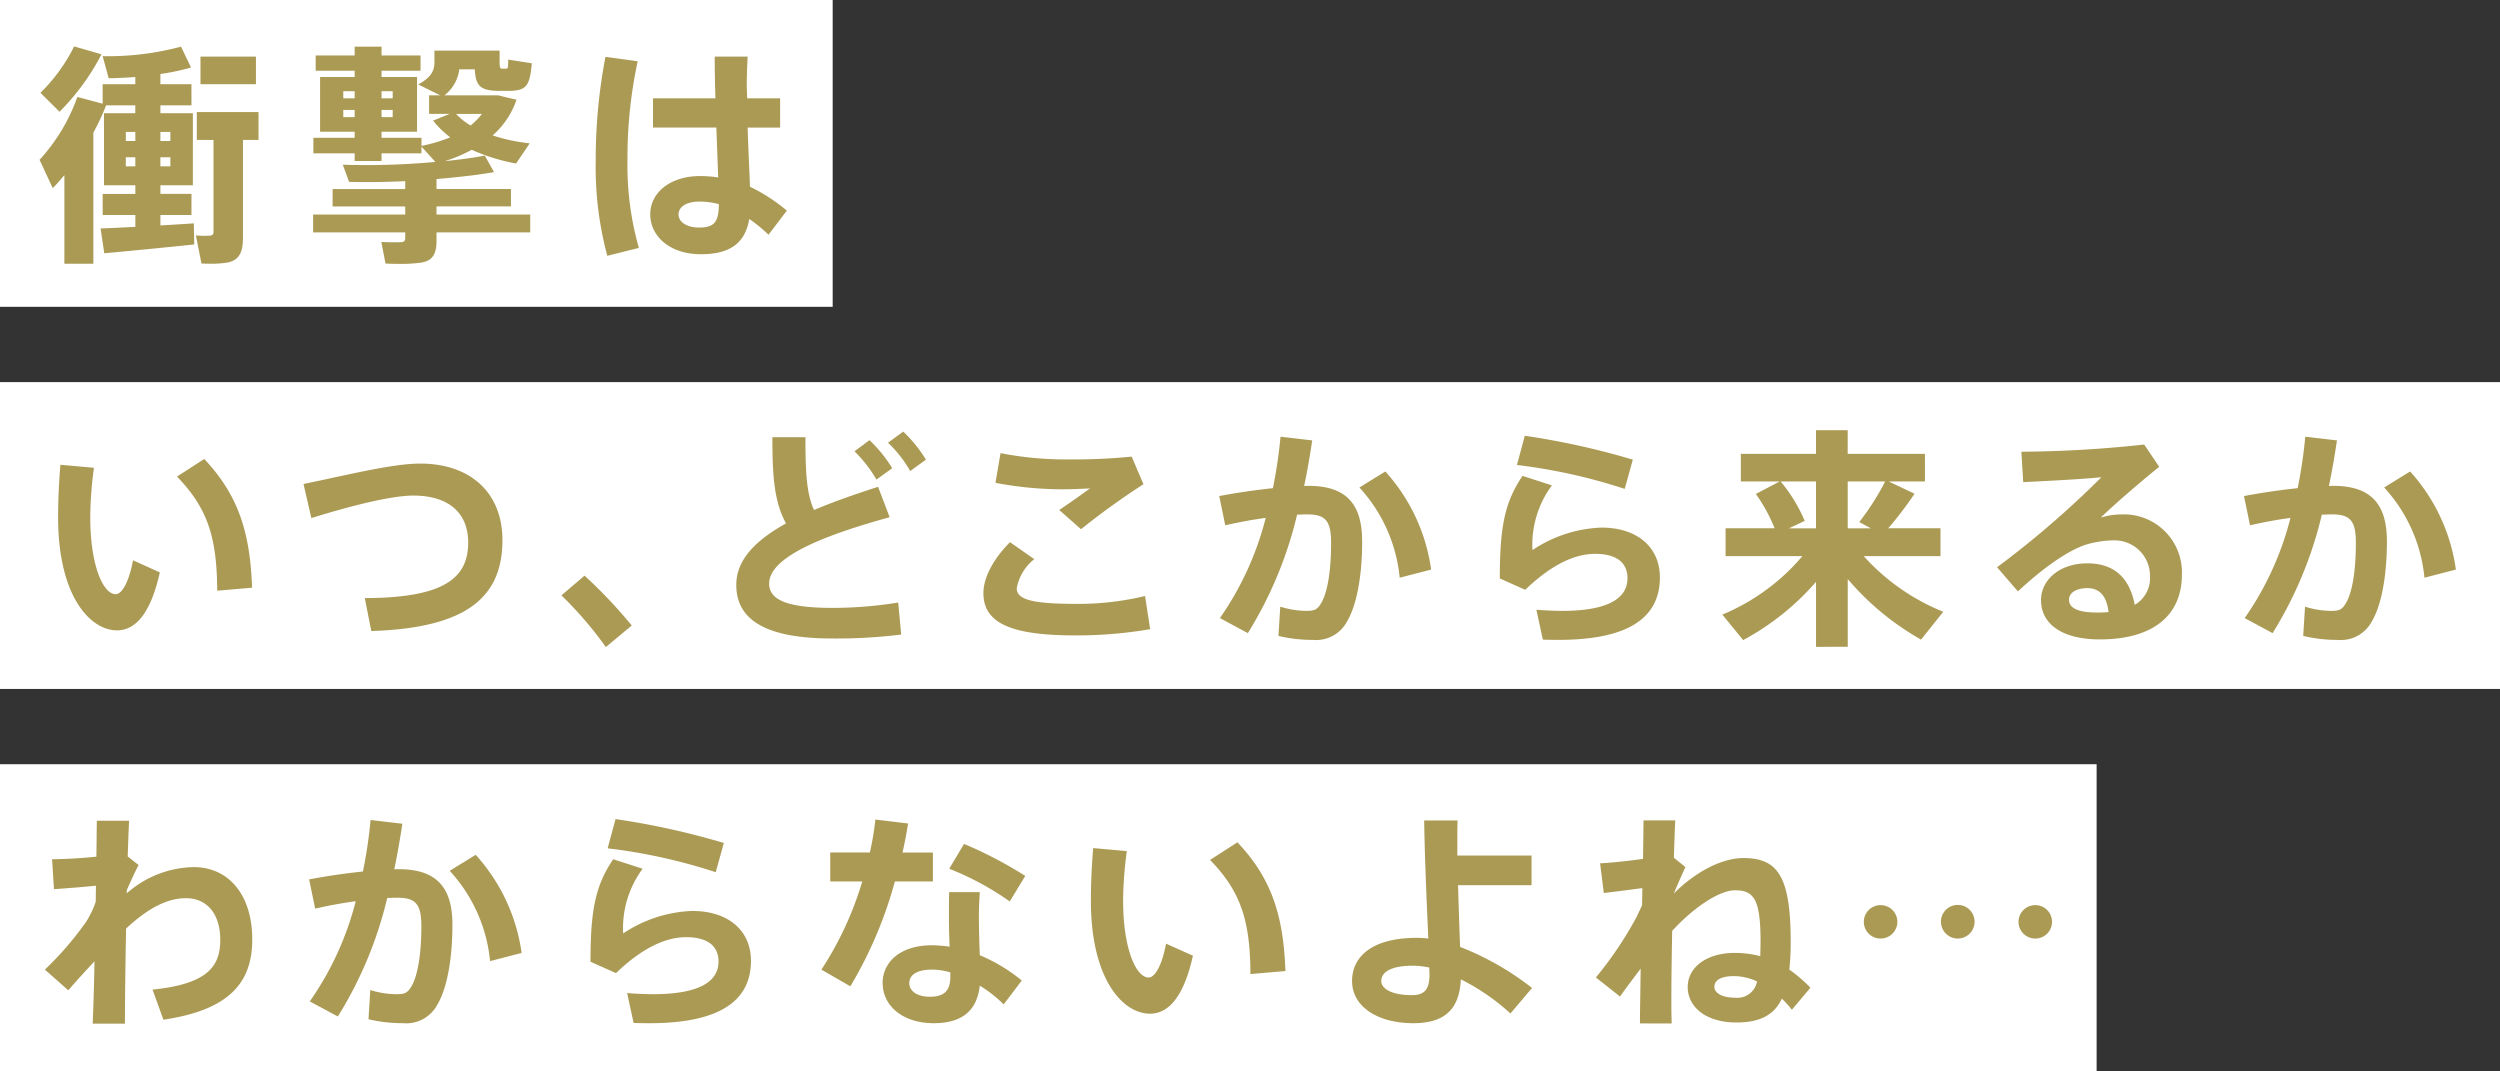
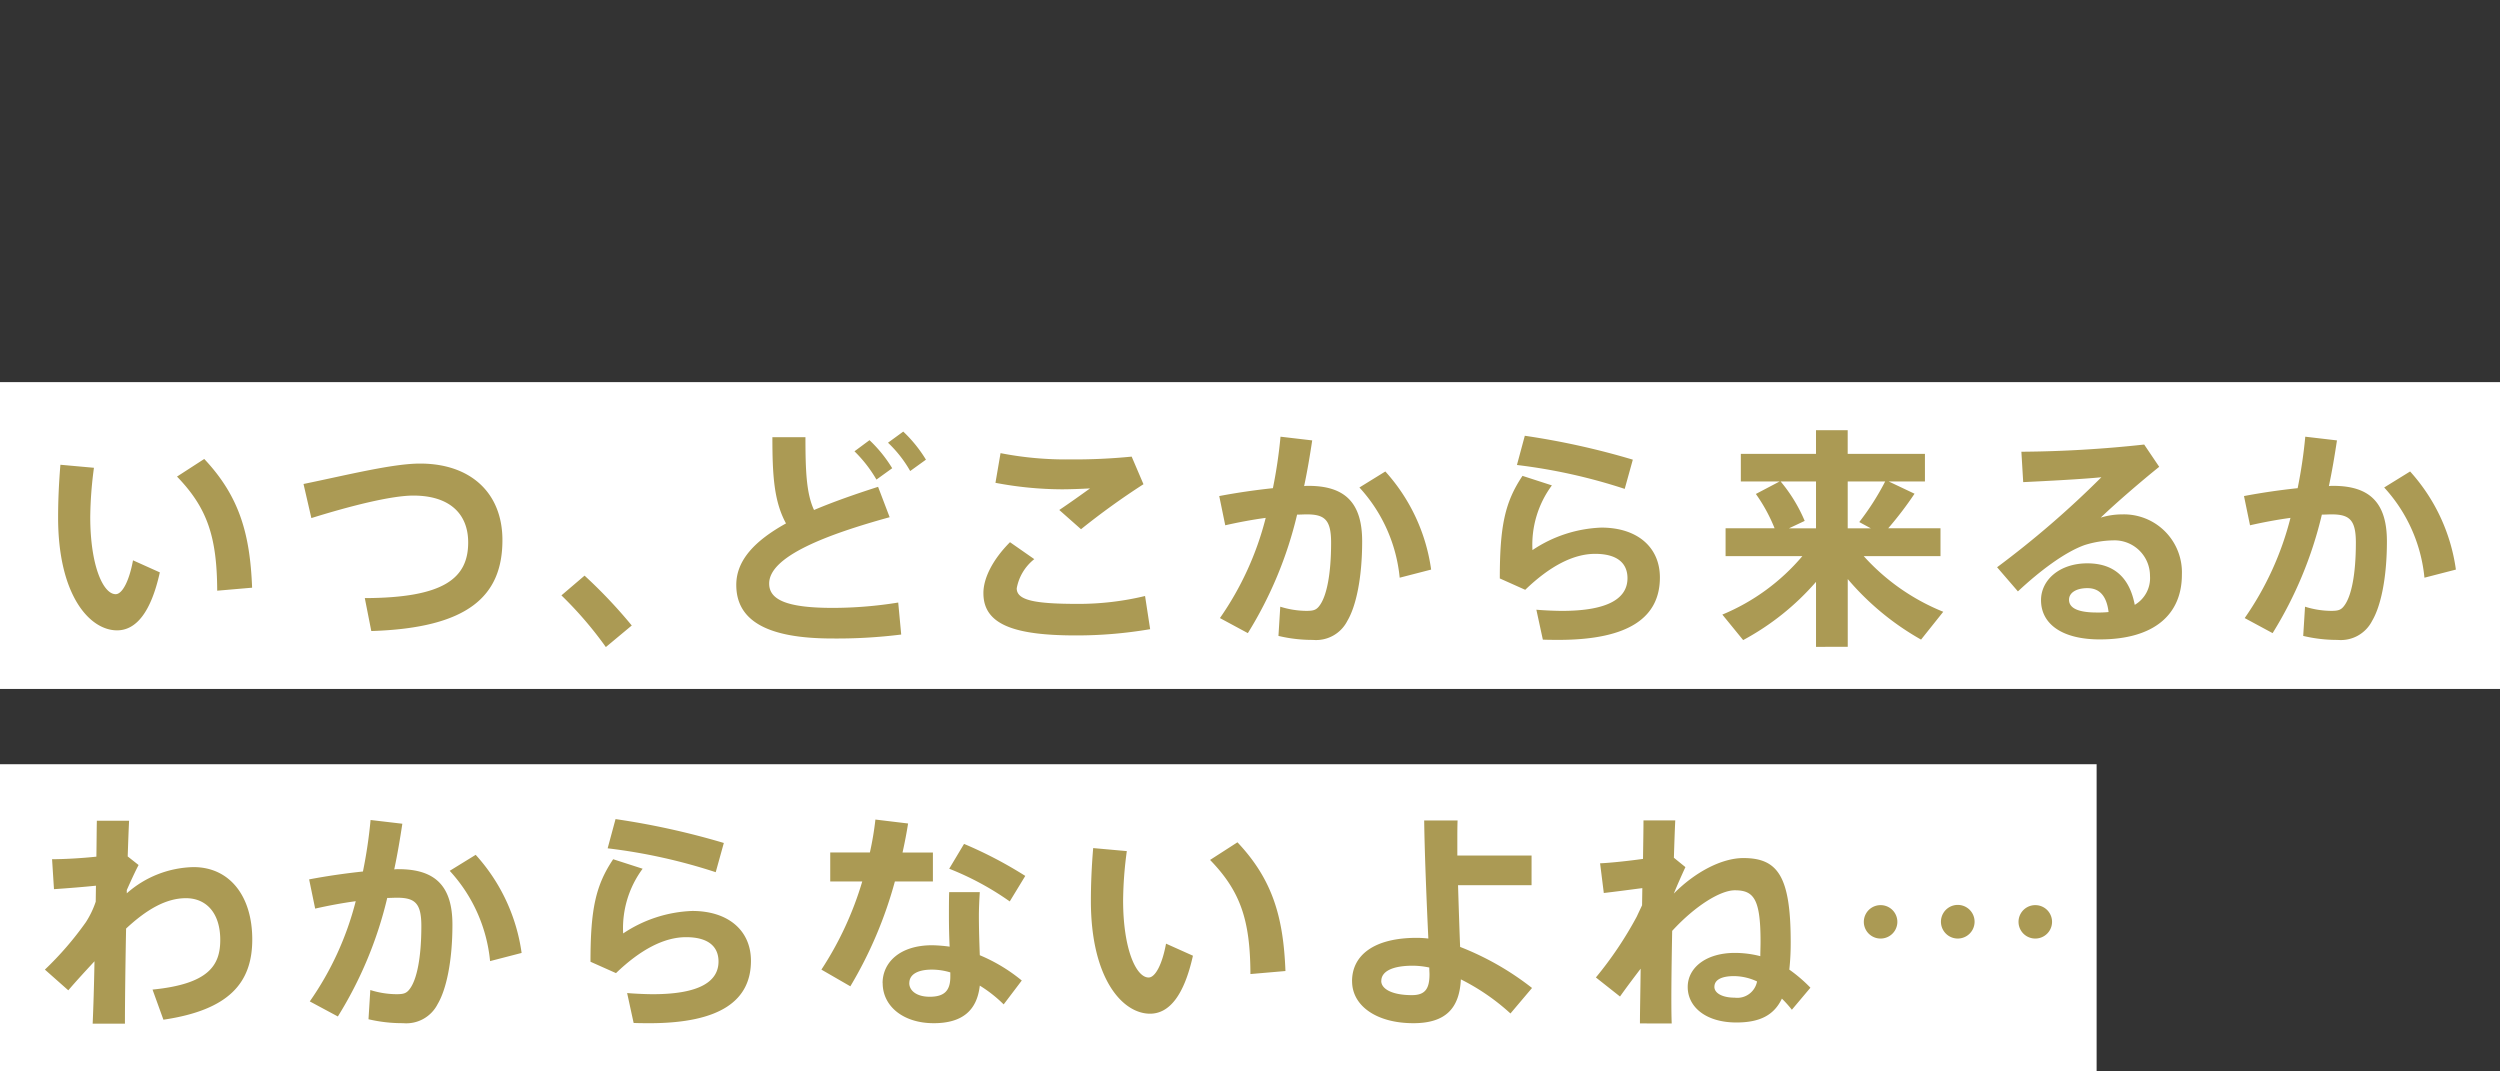
<svg xmlns="http://www.w3.org/2000/svg" width="275.43" height="118" viewBox="0 0 275.43 118">
  <rect x="0" y="0" width="275.43" height="118" fill="#333333" stroke="none" />
  <g transform="translate(9017 7270.75)" style="isolation:isolate">
-     <rect width="91.737" height="33.803" transform="translate(-9017 -7270.75)" fill="#fff" />
    <rect width="275.43" height="33.803" transform="translate(-9017 -7228.651)" fill="#fff" />
    <rect width="230.988" height="33.804" transform="translate(-9017 -7186.554)" fill="#fff" />
-     <path d="M38.113,23.917l-.458-2.377a21.894,21.894,0,0,0,2.2.025c.305,0,.434-.179.434-.462v-.61H30.14V18.524H40.287v-.894h-8V15.714h8v-.869c-2.2.1-4.371.129-6.184.077l-.691-1.89a82.465,82.465,0,0,0,10.2-.307l-1.535-1.687v.741h-4.4v.843H34.717v-.843H30.168V10.067h4.549V9.4H30.908V3.372h3.809v-.69H30.422V1h4.295V.025h2.962V1h4.295V2.682H37.679v.69h3.91V9.4h-3.91v.665h4.4v.894a16.967,16.967,0,0,0,3.169-.946,10.014,10.014,0,0,1-1.892-1.84l1.84-.741H42.918V5.391h1.227l-2.429-1.2c1.408-.767,1.789-1.507,1.789-2.427V.458h7.18v1.2c0,.69.052.793.282.793H51.4c.2,0,.23-.077.23-1l2.606.409c-.23,2.657-.69,3.014-2.606,3.04h-1c-2.042-.026-2.58-.511-2.682-2.377H46.241a4.243,4.243,0,0,1-1.634,2.863h5.9c.023,0,.049.025,2.042.485a9.151,9.151,0,0,1-2.633,3.936,19.413,19.413,0,0,0,4.089.869L52.5,12.9a20.944,20.944,0,0,1-4.882-1.509,16.268,16.268,0,0,1-2.99,1.253c1.713-.179,3.247-.383,4.422-.613l1.023,1.814c-1.688.307-3.936.563-6.338.767v1.1h8.2v1.917h-8.2v.894H54.059v1.969H43.735v.971c0,1.378-.434,2.147-1.66,2.35a15.507,15.507,0,0,1-2.416.144C39.127,23.959,38.589,23.944,38.113,23.917ZM47.492,8.712a8.422,8.422,0,0,0,1.253-1.277H45.883A7.39,7.39,0,0,0,47.492,8.712Zm-9.813-.92h1.228V7H37.679Zm-4.215,0h1.253V7H33.464Zm4.215-2.07h1.228V4.931H37.679Zm-4.215,0h1.253V4.931H33.464ZM2.735,23.943V14.181c-.409.486-.819.971-1.279,1.431L0,12.494A20.272,20.272,0,0,0,4.166,5.569l2.786.742V4.164h3.6V3.373c-1.021.075-2.044.126-2.938.126L6.952,1.072A31.014,31.014,0,0,0,15.587.025l1.1,2.3a25.342,25.342,0,0,1-3.373.714V4.164h3.422V6.489H13.315v.869h3.577V15.3H13.315v.946h3.422v2.326H13.315v1.15c1.328-.077,2.629-.153,3.68-.23l.051,2.324c-2.887.307-7.36.742-9.915.972l-.408-2.735c.971-.025,2.35-.1,3.832-.178v-1.3h-3.6V16.251h3.6V15.3H7.1V7.358h3.448V6.489H7.335A26.579,26.579,0,0,1,5.929,9.5V23.943ZM13.313,13.21h1.1v-1h-1.1Zm-3.807,0h1.047v-1H9.506Zm3.807-2.786h1.1v-1h-1.1Zm-3.807,0h1.047v-1H9.506Zm8.332,13.492-.615-3.093a10.826,10.826,0,0,0,1.558.026c.284-.026.385-.153.385-.409V10.3h-1.84V7.231h6.8V10.3H22.41V21.131c0,1.585-.458,2.453-1.736,2.683a10.827,10.827,0,0,1-1.88.127C18.46,23.941,18.129,23.933,17.838,23.917Zm43.436-11.3A59.941,59.941,0,0,1,62.347,1.148l3.551.486a50.4,50.4,0,0,0-1.124,10.809A33.418,33.418,0,0,0,66.027,22.2l-3.476.869A37.553,37.553,0,0,1,61.274,12.622ZM67.281,18.5c0-2.4,2.22-4.216,5.466-4.216a12.628,12.628,0,0,1,2.019.153c-.052-1.559-.129-3.5-.205-5.5H67.585V5.722h6.877c-.054-1.737-.078-3.347-.078-4.6h3.626c-.049,1.125-.126,2.53-.075,3.859l.026.741h3.629v3.22h-3.58c.078,2.453.207,4.83.258,6.516a19.4,19.4,0,0,1,4.063,2.633l-2.019,2.657a16.272,16.272,0,0,0-2.12-1.737c-.434,2.53-1.967,3.884-5.316,3.884C69.3,22.894,67.281,20.8,67.281,18.5Zm3.116.025c0,.767.843,1.432,2.274,1.432,1.763,0,2.147-.716,2.173-2.582a8.531,8.531,0,0,0-2.122-.281C71.24,17.094,70.4,17.681,70.4,18.524ZM.1,5.11A18.884,18.884,0,0,0,3.809,0L6.823.868A25.454,25.454,0,0,1,2.2,7.2Zm17.631-.946V1.122H23.84V4.164Z" transform="translate(-9012.643 -7265.636)" fill="#ab9a54" />
-     <path d="M39.659,24.459c-.547,0-1.092-.015-1.575-.043l-.388-.022L37.041,21l.648.044c.372.025.9.041,1.407.041.293,0,.547-.005.691-.014v-.075H29.64V18.025h2.147v-2.81h1.892L32.685,12.5l.748.032q.38.016.783.027v-.28H29.668V9.567h.741V3.182h-.486V.5h4.295V-.475h3.962V.5h4.295V3.051a1.656,1.656,0,0,0,.532-1.289v-1.8h8.18v.92l3.591.564-.04.465a4.815,4.815,0,0,1-.8,2.8,2.135,2.135,0,0,1-1.423.647l.149.034.538.124-.177.523a9.549,9.549,0,0,1-2.151,3.547,19.79,19.79,0,0,0,3.189.6l.826.09L52.73,13.457l-.323-.062q-1.224-.234-2.328-.556l.776,1.376-.691.126c-1.491.271-3.484.517-5.928.733v.141h8.2v2.81h2.12v2.969H44.235v.471c0,1.071-.215,2.531-2.074,2.843A15.722,15.722,0,0,1,39.659,24.459ZM38.53,23.437c.36.014.743.022,1.129.022a15,15,0,0,0,2.324-.136l.01,0c.787-.131,1.242-.477,1.242-1.857V19.993H53.559v-.969H43.235V17.131h8.2v-.917h-8.2V14.155l.458-.039c2.25-.191,4.128-.406,5.6-.642l-.5-.883c-1.066.193-2.447.379-4.11.553l-4.9.513.648-.205c-1.554.083-3.107.127-4.555.127-.606,0-1.189-.008-1.741-.023l.32.874c.5.011,1.028.017,1.574.017,1.338,0,2.8-.035,4.234-.1l.523-.024v1.893h-8v.917h8v1.894H30.64v.969H40.787V21.1a.9.9,0,0,1-.914.961c-.165.011-.446.017-.777.017-.284,0-.567,0-.83-.012Zm-.35-11.158v.267c1.443-.042,2.932-.121,4.378-.234l-.03-.033Zm11.178-.72a22.457,22.457,0,0,0,2.916.791l.864-1.275a19,19,0,0,1-3.379-.79l-.813-.276.641-.571a8.71,8.71,0,0,0,2.3-3.2c-.68-.158-1.16-.273-1.432-.343H43.418V6.935h6.35l-.63.808A8.859,8.859,0,0,1,47.811,9.1l-.278.231-.307-.192a7.884,7.884,0,0,1-1.664-1.311l-1.382.556a9.842,9.842,0,0,0,1.365,1.234l.7.523-.8.338a16.394,16.394,0,0,1-2.472.8l.972,1.068.54-.171a15.814,15.814,0,0,0,2.9-1.213l.223-.124.231.108q.642.3,1.357.557l.122-.024Zm-14.14.563h1.962v-.843h4.4v-.711h-4.4V8.9h3.91V4.436l-.457-.226.457-.249v-.09h-3.91V2.182h4.295V1.5H37.179V.525H35.217V1.5H30.922v.687h4.295v1.69H31.408V8.9h3.809v1.665H30.668v.711h4.549Zm6.872-2.554h.486v.772a17.16,17.16,0,0,0,1.683-.483,10.193,10.193,0,0,1-1.3-1.374l-.408-.523.061-.025h-.192V5.094l-.329-.163Zm.647-5.432,1.628.806a3.733,3.733,0,0,0,1.381-2.474l.054-.439h2.628l.026.473c.045.836.179,1.294.446,1.532a2.757,2.757,0,0,0,1.74.372h.99c.923-.013,1.334-.109,1.568-.369a3.293,3.293,0,0,0,.5-1.751l-1.571-.247a2.028,2.028,0,0,1-.044.376.656.656,0,0,1-.678.537h-.434a.692.692,0,0,1-.7-.463,2.464,2.464,0,0,1-.086-.83v-.7h-6.18v.8A2.774,2.774,0,0,1,42.736,4.136Zm3.056.755h2.579q-.071-.052-.137-.111a2.611,2.611,0,0,1-.743-1.752h-.828A4.537,4.537,0,0,1,45.792,4.891ZM6.429,24.443H2.235V15.52c-.137.15-.279.3-.425.445l-.5.5L-.6,12.4l.228-.247A20.114,20.114,0,0,0,3.015,7.082q-.23.243-.462.476L2.2,7.912l-2.807-2.8.36-.354A18.4,18.4,0,0,0,3.355-.21L3.535-.6l4,1.152L7.523.58A30.424,30.424,0,0,0,15.434-.452l.415-.133,1.384,2.891V.622H24.34V4.664h-7.1V6.731h7.386V10.8H22.91V21.131c0,1.2-.222,2.825-2.14,3.174a11.922,11.922,0,0,1-1.975.136c-.343,0-.683-.009-.984-.025l-.387-.021-.411-2.068c-3.04.322-7.456.749-9.837.964l-.47.042-.276-1.848Zm-3.194-1H5.429V9.378l.06-.111c.431-.8.805-1.575,1.116-2.308v-.1h.043l.041-.1L4.481,6.17A21.036,21.036,0,0,1,.594,12.584l1,2.15c.262-.291.511-.586.754-.875l.882-1.048Zm15.016-.009c.176.005.359.008.543.008a10.27,10.27,0,0,0,1.777-.117l.014,0c.818-.147,1.324-.565,1.324-2.191V9.8h1.713V7.731h-5.8V9.8h1.84V20.441a.845.845,0,0,1-.837.907c-.167.017-.431.019-.574.019s-.279,0-.415-.006ZM7.3,20.539l.255,1.713c2.35-.215,6.164-.585,8.981-.88l-.029-1.34c-.962.066-2.083.131-3.162.194l-.529.031v-2.18h3.422V16.751H12.815V14.8h3.577V7.858H12.815V5.989h3.422V4.664H12.815V2.612l.422-.067c1.136-.18,2.041-.358,2.744-.54L15.32.626a32.361,32.361,0,0,1-7.711.954L8,3c.724-.011,1.57-.052,2.52-.121l.537-.039V4.664h-3.6V5.989h3.6V7.858H7.6V14.8h3.448v1.946h-3.6v1.326h3.6v2.278l-1.119.058C8.973,20.463,8.054,20.511,7.3,20.539Zm10.214-.194c.226.014.488.022.742.022.188,0,.326,0,.411-.01V10.8H17.392V15.8h-.155v3.173l.246-.018ZM6.429,9.63v9.935l.28-.007c.821-.021,1.964-.08,3.173-.144l.171-.009v-.329h-3.6V15.751H6.6V9.3Q6.519,9.462,6.429,9.63Zm7.386,9.447v.12c.675-.039,1.352-.08,1.984-.12ZM.808,5.108,2.195,6.494A25.513,25.513,0,0,0,6.1,1.18L4.074.6A19.836,19.836,0,0,1,.808,5.108Zm3.841.072,1.8.48v-2h.691L6.72,2.121A25.921,25.921,0,0,1,4.649,5.18ZM18.233,3.664H23.34V1.622H18.233Zm-4.419,0h3.419V2.677l-.4.124a23.029,23.029,0,0,1-3.023.663ZM62.207,23.675l-.135-.46a38.055,38.055,0,0,1-1.3-10.593A60.23,60.23,0,0,1,61.858,1.047L61.952.59l4.557.624-.124.534a49.853,49.853,0,0,0-1.111,10.7A33.047,33.047,0,0,0,66.5,22.049l.167.51Zm.539-21.968a60.071,60.071,0,0,0-.971,10.914A38.01,38.01,0,0,0,62.9,22.471l2.493-.624a34.952,34.952,0,0,1-1.119-9.4A51.845,51.845,0,0,1,65.292,2.056ZM72.874,23.394a6.759,6.759,0,0,1-4.462-1.454,4.478,4.478,0,0,1-1.631-3.44c0-2.733,2.509-4.716,5.966-4.716a13.669,13.669,0,0,1,1.5.079c-.041-1.166-.092-2.5-.147-3.9l-.02-.517h-7V5.222h6.862c-.041-1.463-.063-2.9-.063-4.1v-.5h4.648l-.023.522q-.008.183-.017.375c-.048,1.068-.1,2.278-.058,3.443l.009.26h3.646v4.22H78.526c.039,1.118.087,2.221.13,3.21.039.9.076,1.751.1,2.486A20.083,20.083,0,0,1,82.646,17.7l.374.305L80.369,21.5l-.4-.39a16.633,16.633,0,0,0-1.453-1.25A4.5,4.5,0,0,1,76.929,22.3,6.5,6.5,0,0,1,72.874,23.394Zm-.127-8.611a5.911,5.911,0,0,0-3.642,1.1A3.291,3.291,0,0,0,67.781,18.5c0,1.876,1.594,3.894,5.093,3.894,2.964,0,4.406-1.037,4.823-3.468l.131-.765.642.436A16.213,16.213,0,0,1,80.248,20l1.39-1.829a18.017,18.017,0,0,0-3.581-2.264l-.28-.13-.009-.308c-.024-.793-.066-1.757-.11-2.777-.05-1.143-.106-2.439-.147-3.738l-.016-.516h3.6V6.222H77.477L77.434,5c-.044-1.151,0-2.326.052-3.377h-2.6c.006,1.227.033,2.656.077,4.084l.016.515H68.085v2.22h6.957L75.1,9.92c.064,1.646.124,3.2.167,4.5l.02.607-.6-.1A12.116,12.116,0,0,0,72.747,14.784Zm-.077,5.673a3.491,3.491,0,0,1-1.952-.514,1.725,1.725,0,0,1-.821-1.418c0-.891.74-1.931,2.824-1.931a9.024,9.024,0,0,1,2.247.3l.381.1-.005.393C75.316,19.329,74.87,20.457,72.671,20.457Zm.051-2.863c-1.108,0-1.824.365-1.824.931,0,.452.622.932,1.774.932.917,0,1.2-.212,1.343-.4a2.38,2.38,0,0,0,.317-1.291A7.822,7.822,0,0,0,72.721,17.594ZM14.912,13.71h-2.1v-2h2.1Zm-3.859,0H9.006v-2h2.047Zm3.859-2.786h-2.1v-2h2.1Zm-3.859,0H9.006v-2h2.047ZM39.407,8.292H37.179V6.5h2.228Zm-4.19,0H32.964V6.5h2.253Zm4.19-2.07H37.179V4.431h2.228Zm-4.19,0H32.964V4.431h2.253Z" transform="translate(-9012.643 -7265.636)" fill="rgba(0,0,0,0)" />
    <path d="M55.451,18.2,58,16.024a54.5,54.5,0,0,1,5.2,5.494l-2.854,2.377A41.443,41.443,0,0,0,55.451,18.2Zm138.221,5.671V16.712a28.472,28.472,0,0,1-8.027,6.414l-2.293-2.81a23.165,23.165,0,0,0,8.817-6.44h-8.46V10.809h5.4a18.156,18.156,0,0,0-2.064-3.782l2.625-1.38h-4.281V2.608h8.281V0h3.492V2.608h8.51V5.647h-4L204.527,7a39.087,39.087,0,0,1-2.9,3.807h5.759v3.066h-8.46a23.687,23.687,0,0,0,8.764,6.133l-2.445,3.066a29.767,29.767,0,0,1-8.077-6.67v7.462Zm3.492-13.059h2.547l-1.274-.69a28.524,28.524,0,0,0,2.855-4.472h-4.128Zm-4.74-.817-1.734.817h2.981V5.647h-3.9A17.1,17.1,0,0,1,192.424,9.992ZM163.576,23.075l-.714-3.295c.891.077,2.116.127,2.829.127,5.223,0,7.21-1.457,7.21-3.6,0-1.584-1.043-2.683-3.567-2.683-2.4,0-4.993,1.355-7.7,3.962l-2.8-1.253c0-5.776.561-8.407,2.5-11.3l3.238,1.049a11.01,11.01,0,0,0-2.14,7.13,14.541,14.541,0,0,1,7.594-2.479c3.974,0,6.446,2.173,6.446,5.494,0,4.319-3.289,6.875-11.163,6.875C164.85,23.1,164.138,23.1,163.576,23.075Zm83.771-.409.2-3.22a9.758,9.758,0,0,0,2.853.46c.792,0,1.122-.077,1.5-.613.763-1.047,1.249-3.424,1.249-6.9,0-2.5-.69-3.117-2.677-3.117-.33,0-.686.026-1.07.026a43.823,43.823,0,0,1-5.426,13.057L240.9,20.7a33.747,33.747,0,0,0,5.044-11.039c-1.475.2-3,.486-4.457.817l-.664-3.22c1.859-.357,3.975-.664,5.912-.868a53.136,53.136,0,0,0,.839-5.673l3.492.409c-.254,1.685-.535,3.372-.891,5.034a3.013,3.013,0,0,1,.485-.026c4.1,0,5.909,1.943,5.909,6.107,0,4.089-.686,7.182-1.63,8.765a3.863,3.863,0,0,1-3.8,2.1A16.069,16.069,0,0,1,247.348,22.666Zm-112.9,0,.2-3.22a9.758,9.758,0,0,0,2.853.46c.79,0,1.122-.077,1.5-.613.763-1.047,1.249-3.424,1.249-6.9,0-2.5-.69-3.117-2.677-3.117-.33,0-.686.026-1.07.026a43.863,43.863,0,0,1-5.426,13.057L128,20.7a33.747,33.747,0,0,0,5.044-11.039c-1.477.2-3.006.486-4.458.817l-.662-3.22c1.859-.357,3.975-.664,5.912-.868a53.124,53.124,0,0,0,.839-5.673l3.492.409c-.255,1.685-.535,3.372-.891,5.034a2.994,2.994,0,0,1,.483-.026c4.1,0,5.911,1.943,5.911,6.107,0,4.089-.686,7.182-1.631,8.765a3.859,3.859,0,0,1-3.795,2.1A16.06,16.06,0,0,1,134.447,22.666Zm84.014-3.933c0-2.249,2.064-4.063,5.1-4.063,2.981,0,4.663,1.61,5.226,4.574a3.415,3.415,0,0,0,1.68-3.194,3.908,3.908,0,0,0-4.052-3.91,11.113,11.113,0,0,0-3.134.511c-2.243.793-5.044,2.939-7.365,5.11L213.621,15.1a104.461,104.461,0,0,0,11.491-9.915c-2.04.205-5.862.409-8.614.537l-.2-3.347a132.252,132.252,0,0,0,13.529-.793l1.656,2.453c-1.911,1.533-4.74,3.962-6.446,5.6a7.931,7.931,0,0,1,2.37-.357,6.389,6.389,0,0,1,6.574,6.643c0,4.345-3.006,7.13-9.047,7.13C220.729,23.051,218.462,21.313,218.462,18.733Zm3.085-.052c0,.869.89,1.406,3.058,1.406a10.7,10.7,0,0,0,1.3-.051c-.2-1.687-.94-2.633-2.318-2.633C222.336,17.4,221.547,17.914,221.547,18.681ZM74.715,17.046c0-2.761,2.115-4.906,5.478-6.774-1.324-2.426-1.5-5.29-1.5-9.5h3.642c0,3.706.1,6.208.945,8.022,2.114-.894,4.509-1.736,7.058-2.553l1.274,3.347c-6.853,1.89-13.274,4.292-13.274,7.307,0,1.711,1.758,2.683,6.98,2.683a45.333,45.333,0,0,0,7.238-.589l.33,3.526a57.339,57.339,0,0,1-7.591.435C78.282,22.948,74.715,21.082,74.715,17.046Zm27.227.92V17.94c0-1.61.994-3.654,2.929-5.6l2.676,1.867a5.3,5.3,0,0,0-1.934,3.218c0,1.329,2.011,1.713,6.8,1.713a31.416,31.416,0,0,0,7.339-.869l.56,3.654a47.988,47.988,0,0,1-8.128.69C105.384,22.615,101.943,21.439,101.943,17.966ZM33.789,18.5c8.742-.026,11.39-2.2,11.39-6.133,0-3.169-2.064-5.162-6.039-5.162-2.471,0-7.058,1.176-11.238,2.479l-.865-3.756c4.74-.972,9.811-2.249,12.843-2.249,5.556,0,9.071,3.22,9.071,8.433,0,6.131-3.72,9.684-14.447,10.017ZM0,9.635c0-1.763.075-3.7.254-5.826l3.694.333a43.049,43.049,0,0,0-.407,5.417c0,5.366,1.426,8.509,2.8,8.509.738,0,1.5-1.481,1.911-3.73l2.955,1.329c-.968,4.37-2.6,6.386-4.714,6.386C3.466,22.052,0,18.17,0,9.635ZM13.1,5.112,16.1,3.171c3.874,4.114,5.045,8.253,5.273,14.182l-3.845.331C17.5,11.781,16.46,8.588,13.1,5.112Zm243.171,1.2,2.853-1.763a20.232,20.232,0,0,1,5.045,10.809l-3.465.894A17.108,17.108,0,0,0,256.266,6.312Zm-112.9,0,2.853-1.763a20.255,20.255,0,0,1,5.045,10.809l-3.465.894A17.108,17.108,0,0,0,143.366,6.312ZM110.3,8.792c1.147-.767,2.5-1.737,3.39-2.377-.968.052-2.243.1-3.134.1A39.946,39.946,0,0,1,103.27,5.8l.56-3.27a37.423,37.423,0,0,0,7.669.69h.024a63.762,63.762,0,0,0,6.753-.307l1.3,3.04a81.1,81.1,0,0,0-6.88,4.958Zm50.422-4.957.867-3.22a83.976,83.976,0,0,1,11.9,2.633l-.893,3.22A61.237,61.237,0,0,0,160.722,3.835ZM87.737,2.327,89.393,1.1a14.863,14.863,0,0,1,2.5,3.091L90.158,5.443A14.577,14.577,0,0,0,87.737,2.327Zm3.694-.946L93.111.155a14.824,14.824,0,0,1,2.5,3.093L93.876,4.5A13.372,13.372,0,0,0,91.431,1.381Z" transform="translate(-9010.598 -7223.356)" fill="#ab9a54" />
    <path d="M60.244,24.628l-.311-.449a40.646,40.646,0,0,0-4.822-5.616l-.412-.382,3.313-2.824.326.3a54.792,54.792,0,0,1,5.252,5.551l.3.383ZM56.2,18.217a43.858,43.858,0,0,1,4.241,4.947L62.5,21.449a55.388,55.388,0,0,0-4.513-4.756Zm141.467,6.15h-4.492V18.015a29.449,29.449,0,0,1-7.292,5.552l-.363.193-2.974-3.644.612-.261a23.44,23.44,0,0,0,7.937-5.48h-7.883V10.309h5.153a18.929,18.929,0,0,0-1.727-3l-.32-.464,1.331-.7h-2.755V2.108h8.281V-.5h4.492V2.108h8.51V6.147h-2.282l1.369.65-.316.48c-.615.934-1.41,2-2.251,3.032h5.188v4.066h-7.834a23.792,23.792,0,0,0,7.828,5.17l.618.253-3.126,3.921L205,23.511a30.529,30.529,0,0,1-7.332-5.774Zm-3.492-1h2.492V15.017l.885,1.07a29.374,29.374,0,0,0,7.569,6.341l1.767-2.216a23.787,23.787,0,0,1-8.346-6.014l-.689-.821h9.032V11.309H196.664V5.147h8.51V3.108h-8.51V.5h-2.492V3.108h-8.281V5.147h8.281v6.162h-9.962v2.066H193.2l-.633.808a23.345,23.345,0,0,1-8.409,6.323l1.617,1.981a28.067,28.067,0,0,0,7.521-6.1l.881-1.034Zm5.013-13.412,1.714.928.345-.4A40.238,40.238,0,0,0,203.788,7.2l-2.193-1.042A29.3,29.3,0,0,1,199.185,9.955ZM187.774,7.21a17.748,17.748,0,0,1,1.8,3.421l.049.127,2.152-1.014a16.879,16.879,0,0,0-2.17-3.5Zm9.89,3.1h.075l-.052-.028.353-.464a31.369,31.369,0,0,0,2.432-3.67h-2.807Zm-4.74,0h.248V6.147h-2.383a16.215,16.215,0,0,1,2.1,3.662l.172.436ZM165.307,23.6c-.471,0-1.182,0-1.755-.028l-.383-.019-.939-4.332.675.058c.913.079,2.133.125,2.786.125,4.453,0,6.71-1.044,6.71-3.1,0-1.449-1.032-2.183-3.067-2.183-2.247,0-4.719,1.286-7.348,3.822l-.243.234-3.407-1.523V16.33c0-5.917.6-8.621,2.58-11.573l.21-.314,4.258,1.379-.412.559a10.024,10.024,0,0,0-2.024,5.924,14.729,14.729,0,0,1,7.075-2.07c4.219,0,6.946,2.353,6.946,5.994a6.149,6.149,0,0,1-2.855,5.476C172.184,22.964,169.22,23.6,165.307,23.6Zm-1.324-1.013c.464.013.965.013,1.324.013,3.716,0,6.5-.584,8.261-1.737a5.14,5.14,0,0,0,2.4-4.638c0-3.08-2.278-4.994-5.946-4.994a13.972,13.972,0,0,0-7.318,2.4l-.776.513v-.93a11.665,11.665,0,0,1,1.845-6.862l-2.233-.723c-1.67,2.616-2.184,5.068-2.2,10.378l2.2.983c2.733-2.567,5.355-3.869,7.8-3.869a4.721,4.721,0,0,1,3.047.861A2.887,2.887,0,0,1,173.4,16.3a3.361,3.361,0,0,1-1.906,3.045,12.474,12.474,0,0,1-5.8,1.059c-.593,0-1.447-.032-2.2-.08ZM251.144,23.6a16.514,16.514,0,0,1-3.921-.451l-.4-.1.27-4.276.613.2a9.221,9.221,0,0,0,2.7.435c.74,0,.861-.071,1.1-.4l0,0c.733-1.006,1.153-3.413,1.153-6.605a3.363,3.363,0,0,0-.464-2.162c-.288-.319-.8-.455-1.713-.455-.15,0-.309.006-.477.012L249.8,9.8a43.459,43.459,0,0,1-5.4,12.844l-.253.375-3.994-2.15.349-.465a32.647,32.647,0,0,0,4.751-10.132c-1.206.186-2.455.425-3.653.7l-.5.113-.869-4.216.5-.1c1.724-.331,3.694-.625,5.589-.835a52.728,52.728,0,0,0,.76-5.262l.048-.51,4.513.529-.077.511c-.264,1.754-.505,3.153-.765,4.434a6.3,6.3,0,0,1,4.718,1.645,6.875,6.875,0,0,1,1.555,4.961c0,3.919-.62,7.207-1.7,9.021A4.343,4.343,0,0,1,251.144,23.6Zm-3.271-1.325a16.13,16.13,0,0,0,3.271.325,3.381,3.381,0,0,0,3.366-1.85c.977-1.641,1.56-4.822,1.56-8.511,0-3.93-1.618-5.607-5.409-5.607a2.7,2.7,0,0,0-.4.019l-.729.125.155-.723c.281-1.312.534-2.714.808-4.492l-2.472-.29c-.183,1.772-.45,3.524-.8,5.217l-.073.359-.364.038c-1.8.189-3.685.459-5.372.768l.458,2.224c1.328-.289,2.7-.534,4-.714l.752-.1-.2.732a35.317,35.317,0,0,1-4.785,10.738l2.177,1.172a43.952,43.952,0,0,0,5.108-12.526l.1-.374h.386c.19,0,.377-.007.557-.013s.345-.013.513-.013a3.164,3.164,0,0,1,2.455.785,4.052,4.052,0,0,1,.722,2.832c0,3.447-.477,6-1.344,7.193a1.946,1.946,0,0,1-1.91.82,10.247,10.247,0,0,1-2.393-.309ZM138.244,23.6a16.494,16.494,0,0,1-3.921-.451l-.4-.1.27-4.276.613.2a9.222,9.222,0,0,0,2.7.435c.74,0,.861-.071,1.1-.4l0,0c.733-1.006,1.153-3.413,1.153-6.605a3.364,3.364,0,0,0-.464-2.162c-.288-.319-.8-.455-1.713-.455-.15,0-.309.006-.477.012L136.9,9.8a43.492,43.492,0,0,1-5.4,12.843l-.253.375-3.994-2.15.349-.465a32.647,32.647,0,0,0,4.751-10.133c-1.207.186-2.456.425-3.655.7l-.5.114-.867-4.216.5-.1c1.724-.331,3.694-.625,5.589-.835a52.739,52.739,0,0,0,.76-5.262l.048-.51,4.514.529-.077.511c-.187,1.237-.439,2.818-.766,4.433a6.3,6.3,0,0,1,4.718,1.645,6.874,6.874,0,0,1,1.556,4.961c0,3.92-.62,7.209-1.7,9.022A4.339,4.339,0,0,1,138.244,23.6Zm-3.271-1.325a16.119,16.119,0,0,0,3.271.325,3.377,3.377,0,0,0,3.364-1.85c.978-1.64,1.562-4.821,1.562-8.511,0-3.93-1.618-5.607-5.411-5.607a2.645,2.645,0,0,0-.4.019l-.729.125.155-.723c.34-1.588.606-3.188.808-4.493l-2.472-.29c-.183,1.772-.451,3.525-.8,5.217l-.073.359-.364.038c-1.8.189-3.685.459-5.372.768l.457,2.224c1.329-.289,2.7-.534,4-.714l.752-.1-.2.732a35.317,35.317,0,0,1-4.785,10.738l2.177,1.172a43.981,43.981,0,0,0,5.108-12.526l.1-.374h.386c.19,0,.377-.007.557-.013s.345-.013.513-.013a3.164,3.164,0,0,1,2.455.785,4.052,4.052,0,0,1,.722,2.832c0,3.447-.477,6-1.344,7.193a1.946,1.946,0,0,1-1.91.82,10.247,10.247,0,0,1-2.393-.309Zm89.961,1.275a9,9,0,0,1-5.1-1.28,4.208,4.208,0,0,1-.281-6.8,6.294,6.294,0,0,1,4-1.3,5.585,5.585,0,0,1,3.853,1.3,5.931,5.931,0,0,1,1.687,2.915,3.072,3.072,0,0,0,.866-2.338,3.406,3.406,0,0,0-3.552-3.41,10.639,10.639,0,0,0-2.972.483,23.883,23.883,0,0,0-7.186,5l-.38.356-2.989-3.465.444-.319a103.006,103.006,0,0,0,10.449-8.891c-2.287.176-5.4.332-7.257.418l-.492.023-.264-4.369h.531a131.081,131.081,0,0,0,13.465-.788l.306-.04,2.086,3.091-.359.288c-1.4,1.126-3.461,2.868-5.134,4.381q.37-.032.745-.032a6.861,6.861,0,0,1,5.223,2.182,7.307,7.307,0,0,1,1.851,4.962,6.945,6.945,0,0,1-2.44,5.58C230.387,22.861,228,23.551,224.934,23.551Zm-1.376-8.381c-2.663,0-4.6,1.5-4.6,3.563,0,2.39,2.233,3.818,5.972,3.818,5.511,0,8.547-2.354,8.547-6.63a5.918,5.918,0,0,0-6.074-6.144,7.461,7.461,0,0,0-2.221.335l-2.03.632,1.535-1.471c1.67-1.6,4.306-3.863,6.121-5.336L229.584,2.12c-3.184.39-8.883.727-12.756.756l.14,2.327c2.042-.1,6-.3,8.094-.512l1.382-.139-.976.988a106.145,106.145,0,0,1-11.113,9.649l1.6,1.853c1.714-1.566,4.613-3.964,7.158-4.863a11.611,11.611,0,0,1,3.3-.539,4.58,4.58,0,0,1,3.288,1.317,4.357,4.357,0,0,1,1.263,3.093,3.9,3.9,0,0,1-1.928,3.625l-.612.358-.132-.7C227.76,16.533,226.211,15.17,223.558,15.17ZM85.291,23.448c-3.652,0-6.32-.49-8.157-1.5a5.264,5.264,0,0,1-2.919-4.9A6.156,6.156,0,0,1,75.812,13a14.08,14.08,0,0,1,3.717-2.926C78.4,7.754,78.191,5.058,78.191.768v-.5h4.642v.5c0,3.064.056,5.586.715,7.368,1.749-.72,3.814-1.463,6.286-2.262l-.1-.174a14.106,14.106,0,0,0-2.345-3.019l-.409-.41L89.434.448l.3.291a15.461,15.461,0,0,1,2.57,3.182l.257.4-1.9,1.375L92.271,9.92l-.53.146a53.832,53.832,0,0,0-9.119,3.2c-2.514,1.239-3.788,2.459-3.788,3.627,0,.47.139,1.068,1.225,1.522a14.723,14.723,0,0,0,5.255.661,44.964,44.964,0,0,0,7.155-.582L93,18.4l.425,4.543-.478.062A57.476,57.476,0,0,1,85.291,23.448Zm-6.1-22.18c.018,4.1.269,6.618,1.441,8.765l.238.436-.434.241c-3.562,1.978-5.221,3.991-5.221,6.337a4.274,4.274,0,0,0,2.4,4.026c1.662.913,4.244,1.376,7.675,1.376a57.762,57.762,0,0,0,7.048-.371L92.1,19.565a46.562,46.562,0,0,1-6.79.51,15.567,15.567,0,0,1-5.641-.739,2.577,2.577,0,0,1-1.839-2.444c0-1.6,1.422-3.083,4.346-4.524A52.821,52.821,0,0,1,90.946,9.25l-.91-2.391c-2.619.849-4.77,1.633-6.564,2.392l-.445.188L82.824,9c-.874-1.884-.982-4.508-.991-7.732Zm9.3,1.121A14.275,14.275,0,0,1,90.3,4.722l.907-.656a13.6,13.6,0,0,0-1.861-2.31Zm23.692,20.726c-3.666,0-6.166-.337-7.869-1.062a4.865,4.865,0,0,1-2.138-1.6,4.168,4.168,0,0,1-.738-2.483V17.94c0-1.819,1.121-3.988,3.075-5.951l.3-.3,3.519,2.456-.438.422c-1.313,1.263-1.781,2.3-1.781,2.858,0,.173,0,.578,1.22.868a24.3,24.3,0,0,0,5.082.344,30.919,30.919,0,0,0,7.209-.852l.539-.145.717,4.684-.475.089A48.4,48.4,0,0,1,112.186,23.115ZM104.935,13a7.882,7.882,0,0,0-2.492,4.944v.026a3.215,3.215,0,0,0,2.267,3.167c1.553.661,4,.982,7.477.982a48.506,48.506,0,0,0,7.56-.6l-.4-2.628a33.148,33.148,0,0,1-6.928.751,25.054,25.054,0,0,1-5.314-.371c-.492-.117-1.989-.473-1.989-1.841a5.093,5.093,0,0,1,1.661-3.148ZM34.1,22.644,33.181,18l.606,0c9.572-.029,10.892-2.724,10.892-5.633,0-3.007-1.967-4.662-5.539-4.662-2.793,0-8.146,1.539-11.089,2.457l-.515.161-1.1-4.781.5-.1c1.031-.212,2.093-.441,3.119-.662a55.467,55.467,0,0,1,9.824-1.6,10.014,10.014,0,0,1,6.959,2.395,8.624,8.624,0,0,1,2.612,6.538c0,3.393-1.113,5.874-3.4,7.583-2.421,1.808-6.192,2.767-11.53,2.933ZM34.4,19l.516,2.618c4.9-.194,8.35-1.085,10.539-2.72,2.019-1.508,3-3.726,3-6.782,0-4.893-3.284-7.933-8.571-7.933a55.084,55.084,0,0,0-9.613,1.575c-.864.186-1.752.378-2.628.561l.63,2.734c3.074-.943,8.107-2.343,10.871-2.343a7.106,7.106,0,0,1,4.841,1.518,5.333,5.333,0,0,1,1.7,4.144,5.305,5.305,0,0,1-2.662,4.962C41.228,18.391,38.4,18.937,34.4,19ZM6.5,22.552c-1.8,0-3.55-1.184-4.811-3.247C.256,16.966-.5,13.622-.5,9.635c0-1.882.086-3.856.256-5.868l.042-.5L4.51,3.69l-.066.515a42.349,42.349,0,0,0-.4,5.353c0,5.591,1.525,8.009,2.3,8.009.209,0,.965-.817,1.419-3.32l.114-.629,3.909,1.758-.088.4C10.7,20.272,8.952,22.552,6.5,22.552ZM.711,4.352C.571,6.162.5,7.937.5,9.635c0,4.805,1.109,7.627,2.038,9.149,1.075,1.76,2.518,2.769,3.958,2.769,1.858,0,3.248-1.883,4.134-5.6l-2.01-.9a9.548,9.548,0,0,1-.753,2.224c-.441.858-.953,1.293-1.524,1.293-.938,0-1.785-.913-2.387-2.572a19.507,19.507,0,0,1-.915-6.438,41.569,41.569,0,0,1,.346-4.965ZM224.6,20.587a5.943,5.943,0,0,1-2.563-.428,1.588,1.588,0,0,1-1-1.478,1.57,1.57,0,0,1,.783-1.349,3.292,3.292,0,0,1,1.753-.429c1.115,0,2.508.533,2.814,3.073l.06.494-.494.062A11.038,11.038,0,0,1,224.6,20.587ZM223.584,17.9c-.765,0-1.536.24-1.536.777,0,.788,1.6.906,2.558.906.247,0,.486,0,.714-.008C225,18.09,224.188,17.9,223.584,17.9Zm-206.551.325,0-.543c-.026-5.925-1.07-8.9-4.295-12.227l-.424-.438,3.869-2.5.285.3a18.171,18.171,0,0,1,4.112,6.587,26.34,26.34,0,0,1,1.3,7.919l.018.476ZM13.871,5.206c2.977,3.24,4.065,6.381,4.154,11.934l2.831-.244c-.239-5.053-1.189-9.061-4.835-13.077ZM260.264,16.881l-.061-.576a16.66,16.66,0,0,0-4.294-9.643l-.437-.447,3.729-2.3.28.293a20.683,20.683,0,0,1,5.181,11.1l.048.431ZM257.048,6.417a15.927,15.927,0,0,1,2.765,4.441,19.137,19.137,0,0,1,1.313,4.768l2.486-.641a19.821,19.821,0,0,0-4.58-9.794ZM147.364,16.881l-.061-.576a16.66,16.66,0,0,0-4.294-9.643l-.437-.447,3.729-2.3.28.293a20.707,20.707,0,0,1,5.181,11.1l.048.431ZM144.148,6.417a15.927,15.927,0,0,1,2.765,4.441,19.137,19.137,0,0,1,1.313,4.768l2.485-.641a19.844,19.844,0,0,0-4.58-9.794Zm-31.467,5.152-3.2-2.832.539-.36c.641-.428,1.35-.924,2-1.387-.491.017-1.013.029-1.471.029a40.711,40.711,0,0,1-7.378-.725l-.483-.091.731-4.27.511.111a36.826,36.826,0,0,0,7.563.678h.024a62.885,62.885,0,0,0,6.7-.3l.369-.041,1.62,3.789-.384.222A81.534,81.534,0,0,0,113.01,11.3Zm-1.567-2.724,1.6,1.416c1.687-1.337,4.647-3.519,6.233-4.508l-.984-2.3c-1.8.18-3.96.271-6.439.271H111.5a39.386,39.386,0,0,1-7.263-.6L103.846,5.4a39.339,39.339,0,0,0,6.709.619c.895,0,2.192-.053,3.107-.1l1.709-.092-1.44,1.033C113.183,7.393,112.112,8.162,111.114,8.845ZM172.93,7.133l-.515-.2a60.651,60.651,0,0,0-11.746-2.6l-.581-.063L161.221.057l.438.062a84.531,84.531,0,0,1,11.986,2.653l.452.15ZM161.355,3.406a65.35,65.35,0,0,1,10.9,2.406l.62-2.235a86.38,86.38,0,0,0-10.922-2.4ZM93.727,5.223l-.28-.467a12.863,12.863,0,0,0-2.361-3.012l-.433-.413L93.155-.5l.3.289a15.4,15.4,0,0,1,2.576,3.185l.255.4ZM92.2,1.439a13.158,13.158,0,0,1,1.82,2.339l.912-.657A13.543,13.543,0,0,0,93.065.808Z" transform="translate(-9010.598 -7223.356)" fill="rgba(0,0,0,0)" />
    <path d="M5.264,22.537c.077-1.737.153-4.19.2-6.873-.894.971-1.917,2.068-2.886,3.2L0,16.583a35.481,35.481,0,0,0,4.523-5.238A10.1,10.1,0,0,0,5.6,9.1l.025-1.763c-1.2.127-3.091.281-4.624.383L.791,4.42c1.253,0,3.2-.1,4.882-.281C5.7,2.58,5.7,1.227,5.724.178H9.276c-.052,1.023-.1,2.377-.153,3.936l1.2.946c-.356.664-.868,1.788-1.3,2.76v.357A11.432,11.432,0,0,1,16.38,5.29c3.936,0,6.466,3.143,6.466,7.973,0,4.753-2.53,7.767-9.788,8.839l-1.2-3.319c6.208-.613,7.462-2.683,7.462-5.469,0-2.964-1.535-4.6-3.782-4.6-2.2,0-4.344,1.253-6.593,3.347-.077,4.063-.127,8.076-.127,10.477Zm170.466-.025c0-1.354.051-3.526.077-6.03-.739.971-1.532,2.018-2.274,3.066l-2.656-2.1a40.921,40.921,0,0,0,4.5-6.7c.2-.434.408-.868.587-1.251l.028-1.892c-1.2.153-2.89.383-4.244.537l-.409-3.27c1.153-.051,3.042-.253,4.729-.486.025-1.814.052-3.3.052-4.239h3.5c-.051,1.072-.1,2.5-.15,4.112L180.74,5.29c-.334.714-.948,2.094-1.277,2.913,2.323-2.352,5.262-3.91,7.663-3.91,3.782,0,5.213,1.993,5.213,9.25a27,27,0,0,1-.153,3.04,16.443,16.443,0,0,1,2.326,1.993l-2.044,2.429a12.494,12.494,0,0,0-1.1-1.227c-.869,1.84-2.453,2.631-5.009,2.631-3.4,0-5.366-1.737-5.366-3.91,0-2.147,2.045-3.756,5.188-3.756a11.137,11.137,0,0,1,2.81.359c0-.486.026-1.023.026-1.61,0-4.7-.742-5.648-2.836-5.648-1.559,0-4.319,1.662-6.9,4.472-.077,4.242-.129,8.253-.052,10.2Zm8.2-4.037c0,.714.892,1.2,2.248,1.2a2.211,2.211,0,0,0,2.453-1.789,6.088,6.088,0,0,0-2.53-.587C184.673,17.3,183.934,17.733,183.934,18.475Zm-39.918-.613c0-2.889,2.452-4.779,7.128-4.779a11.155,11.155,0,0,1,1.277.077c-.178-3.782-.409-9.25-.458-13.006h3.68c-.028.714-.028,1.431-.028,2.2v1.66h8.178V7.283h-8.1c.077,2.478.153,4.906.23,6.8a31.26,31.26,0,0,1,7.922,4.523l-2.377,2.81A23.989,23.989,0,0,0,156,17.657c-.155,3.2-1.687,4.83-5.238,4.83C146.749,22.486,144.016,20.6,144.016,17.862Zm3.218-.026c0,.869,1.176,1.559,3.375,1.559,1.431,0,1.94-.665,1.94-2.3,0-.179-.023-.435-.023-.742a9.2,9.2,0,0,0-1.789-.2C148.385,16.15,147.235,16.813,147.235,17.836Zm-54.939.23c0-2.223,1.84-4.167,5.469-4.167a16.142,16.142,0,0,1,1.917.155c-.051-1.073-.077-2.274-.077-3.373,0-.868,0-1.864.026-2.631H103c-.051.791-.1,1.763-.1,2.606,0,1.457.051,3.014.1,4.342a18.456,18.456,0,0,1,4.624,2.787l-1.993,2.631A14.585,14.585,0,0,0,103,18.347c-.305,2.709-1.89,4.14-5.084,4.14C94.6,22.486,92.3,20.645,92.3,18.066Zm2.939,0c0,.842.817,1.507,2.249,1.507,1.584,0,2.274-.638,2.274-2.2V16.89a7.06,7.06,0,0,0-2.019-.307C96.1,16.583,95.235,17.146,95.235,18.066ZM64.862,22.46l-.716-3.295c.9.077,2.122.127,2.836.127,5.239,0,7.232-1.457,7.232-3.6,0-1.584-1.047-2.683-3.577-2.683-2.4,0-5.009,1.354-7.718,3.96l-2.81-1.253c0-5.774.563-8.407,2.5-11.294l3.246,1.047a11,11,0,0,0-2.147,7.13,14.612,14.612,0,0,1,7.616-2.478c3.985,0,6.464,2.171,6.464,5.494,0,4.319-3.3,6.873-11.193,6.873C66.139,22.486,65.424,22.486,64.862,22.46Zm-29.21-.408.2-3.22a9.81,9.81,0,0,0,2.861.46c.794,0,1.125-.077,1.509-.613.765-1.047,1.253-3.424,1.253-6.9,0-2.5-.691-3.117-2.685-3.117-.331,0-.688.025-1.073.025a43.767,43.767,0,0,1-5.441,13.059l-3.093-1.66A33.7,33.7,0,0,0,34.245,9.046c-1.48.2-3.013.485-4.469.817l-.665-3.22c1.864-.357,3.986-.664,5.929-.869A52.875,52.875,0,0,0,35.881.1l3.5.411c-.255,1.685-.537,3.372-.894,5.032a3.217,3.217,0,0,1,.486-.025c4.114,0,5.926,1.941,5.926,6.107,0,4.089-.688,7.18-1.634,8.765a3.875,3.875,0,0,1-3.807,2.094A16.241,16.241,0,0,1,35.652,22.052ZM115.239,9.02c0-1.763.075-3.706.253-5.826l3.706.333a42.646,42.646,0,0,0-.409,5.417c0,5.366,1.432,8.509,2.812,8.509.741,0,1.507-1.483,1.917-3.73l2.964,1.328c-.971,4.37-2.606,6.389-4.727,6.389C118.713,21.439,115.239,17.555,115.239,9.02ZM85.55,16.583a36.772,36.772,0,0,0,4.5-9.71H86.523V3.68h4.368A34.068,34.068,0,0,0,91.5.051l3.6.434c-.153.972-.359,2.07-.613,3.2h3.347V6.873h-4.19a46.032,46.032,0,0,1-4.906,11.55ZM128.37,4.5l3.017-1.943c3.884,4.115,5.06,8.255,5.288,14.182l-3.858.333C132.793,11.167,131.744,7.973,128.37,4.5ZM44.6,5.7l2.861-1.763a20.212,20.212,0,0,1,5.06,10.809l-3.474.9A17.089,17.089,0,0,0,44.6,5.7ZM219.267,13.16a1.84,1.84,0,0,1,.025-3.68,1.84,1.84,0,1,1,0,3.68Zm-8.535,0a1.853,1.853,0,1,1,.026,0Zm-8.509,0a1.84,1.84,0,0,1,.026-3.68,1.84,1.84,0,0,1,0,3.68ZM99.631,5.468l1.634-2.734a45.971,45.971,0,0,1,6.746,3.526L106.3,9.071A31.767,31.767,0,0,0,99.631,5.468ZM62,3.22,62.869,0A84.38,84.38,0,0,1,74.8,2.631l-.894,3.22A61.5,61.5,0,0,0,62,3.22Z" transform="translate(-9012.054 -7180.509)" fill="#ab9a54" />
    <path d="M9.316,23.037H4.741l.023-.522c.068-1.535.13-3.5.176-5.541-.643.7-1.328,1.454-1.979,2.211l-.33.384L-.743,16.6l.4-.376A35,35,0,0,0,4.1,11.072,9.547,9.547,0,0,0,5.1,9.011l.016-1.124C3.982,8,2.427,8.122,1.03,8.216l-.5.034L.259,3.92H.791c1.193,0,2.9-.092,4.388-.234.007-.515.011-1,.016-1.477C5.2,1.431,5.209.758,5.224.165l.012-.488H9.8L9.775.2c-.045.882-.092,2.086-.145,3.674l1.33,1.049-.2.369c-.212.4-.482.962-.745,1.533A11.06,11.06,0,0,1,16.38,4.79a6.33,6.33,0,0,1,5.1,2.361,9.592,9.592,0,0,1,1.868,6.112,8.078,8.078,0,0,1-2.326,6.16c-1.659,1.6-4.24,2.634-7.89,3.173l-.4.06-1.558-4.308.64-.063c2.81-.278,4.7-.867,5.781-1.8a3.835,3.835,0,0,0,1.23-3.171c0-2.567-1.227-4.1-3.282-4.1-1.869,0-3.81.976-6.1,3.07-.077,4.138-.123,7.959-.123,10.254Zm-3.531-1H8.317c.006-2.376.052-6.048.127-9.986l0-.212.155-.144c2.551-2.375,4.754-3.481,6.934-3.481a3.952,3.952,0,0,1,3.115,1.364,5.672,5.672,0,0,1,1.168,3.736,4.9,4.9,0,0,1-1.576,3.927c-1.152,1-3.021,1.643-5.7,1.969l.844,2.335c3.222-.521,5.495-1.453,6.939-2.842a7.133,7.133,0,0,0,2.019-5.44c0-4.54-2.342-7.473-5.966-7.473A10.9,10.9,0,0,0,9.331,8.568l-.811.645v-1.5l.043-.1c.322-.721.765-1.7,1.125-2.419L8.615,4.35,8.623,4.1c.046-1.418.088-2.544.128-3.42H6.213c-.008.463-.013.974-.018,1.541-.006.611-.012,1.243-.022,1.928l-.007.443-.441.046c-1.406.148-3.1.254-4.4.278l.141,2.268c1.5-.106,3.1-.24,4.1-.347l.56-.059L6.1,9.181l-.025.074a10.559,10.559,0,0,1-1.127,2.361l0,.007a36.113,36.113,0,0,1-4.2,4.944l1.8,1.583c.754-.862,1.531-1.7,2.227-2.459l1.231-1.336-.025,1.317C5.924,17.951,5.859,20.234,5.785,22.037Zm173.965.975h-4.52v-.5c0-.762.016-1.784.034-2.967.008-.486.016-1.006.023-1.549-.453.6-.908,1.222-1.347,1.841l-.3.43-3.475-2.742.333-.395a40.759,40.759,0,0,0,4.427-6.59l.54-1.149.018-1.208-.577.075c-1,.131-2.137.279-3.1.389l-.491.056-.538-4.3.542-.024c.979-.043,2.614-.207,4.256-.424.005-.367.01-.718.015-1.053.017-1.117.031-2.082.031-2.749v-.5h4.523l-.025.524c-.044.939-.092,2.235-.142,3.854l1.389,1.113-.167.356c-.11.234-.244.529-.387.847a11.026,11.026,0,0,1,6.32-2.556c2.2,0,3.577.663,4.455,2.149s1.258,3.816,1.258,7.6c0,1.029-.042,1.971-.125,2.805a16.934,16.934,0,0,1,2.157,1.881l.314.324L192.449,21.8l-.378-.5c-.169-.222-.36-.446-.591-.7-1,1.563-2.642,2.3-5.12,2.3a6.924,6.924,0,0,1-4.262-1.244,3.94,3.94,0,0,1-1.6-3.166,3.793,3.793,0,0,1,1.618-3.085,6.777,6.777,0,0,1,4.071-1.172,11.549,11.549,0,0,1,2.32.233l0-.115c.007-.279.014-.567.014-.869,0-4.909-.844-5.148-2.336-5.148-1.22,0-3.731,1.307-6.4,4.172-.069,3.847-.127,8-.049,9.977Zm-3.519-1h2.482c-.054-2.185,0-6.1.068-9.7l0-.19.128-.14c2.545-2.772,5.466-4.634,7.268-4.634a2.671,2.671,0,0,1,2.643,1.322c.486.9.693,2.339.693,4.826,0,.314-.007.608-.014.893-.006.253-.012.491-.012.717v.645l-.625-.161a10.638,10.638,0,0,0-2.686-.343c-2.76,0-4.688,1.339-4.688,3.256,0,2.039,1.956,3.41,4.866,3.41,2.385,0,3.791-.723,4.557-2.345l.3-.642.5.5c.294.294.538.553.751.8l1.361-1.617a16.037,16.037,0,0,0-1.938-1.614l-.241-.171.034-.294a26.513,26.513,0,0,0,.15-2.983c0-7.441-1.52-8.75-4.713-8.75-2.216,0-5.016,1.441-7.307,3.761l-1.749,1.771L179,8.016c.3-.733.787-1.846,1.123-2.581L178.956,4.5l.008-.249c.044-1.454.087-2.661.127-3.6h-2.478c0,.608-.016,1.363-.029,2.264-.007.463-.014.959-.021,1.482l-.006.43-.426.059c-1.537.212-3.123.383-4.234.459l.281,2.248c.839-.1,1.763-.221,2.595-.329l1.152-.149.572-.073-.038,2.575-.046.1c-.179.384-.384.818-.588,1.252l0,0a41.268,41.268,0,0,1-4.235,6.4l1.842,1.454c.654-.909,1.333-1.8,1.978-2.652l.913-1.2-.016,1.508c-.011,1.1-.028,2.15-.042,3.074S176.236,21.331,176.232,22.012Zm-25.469.974a9.09,9.09,0,0,1-5.162-1.375,4.5,4.5,0,0,1-2.085-3.749,4.553,4.553,0,0,1,2.025-3.883,9.745,9.745,0,0,1,5.6-1.4c.245,0,.5.009.751.026-.177-3.826-.386-8.9-.432-12.449l-.007-.507h4.706l-.02.519c-.027.7-.027,1.42-.027,2.178v1.16h8.178V7.783h-8.086c.067,2.171.134,4.244.2,5.948a31.854,31.854,0,0,1,7.743,4.478l.41.32-3.047,3.6-.383-.348a24.14,24.14,0,0,0-4.7-3.343A5.11,5.11,0,0,1,155,21.631,5.87,5.87,0,0,1,150.763,22.986Zm.382-9.4c-4.212,0-6.628,1.56-6.628,4.279a3.479,3.479,0,0,0,1.651,2.925,8.226,8.226,0,0,0,4.6,1.2c3.173,0,4.59-1.3,4.738-4.354l.037-.757.682.332a24.462,24.462,0,0,1,5.2,3.492l1.707-2.018a30.365,30.365,0,0,0-7.377-4.133l-.311-.116-.013-.331c-.077-1.9-.153-4.3-.23-6.8l-.016-.515h8.117V4.511h-8.178V2.35c0-.584,0-1.144.012-1.7h-2.657c.061,3.691.276,8.783.45,12.483l.028.588-.585-.068A10.731,10.731,0,0,0,151.144,13.583Zm-53.226,9.4a6.951,6.951,0,0,1-4.367-1.351A4.479,4.479,0,0,1,91.8,18.066c0-2.323,1.846-4.667,5.969-4.667a12.747,12.747,0,0,1,1.392.09c-.034-.9-.052-1.88-.052-2.808,0-.878,0-1.873.026-2.648l.016-.483h3.759a26.839,26.839,0,0,0-3.448-1.612l-.568-.207,2.164-3.619.4.159a46.437,46.437,0,0,1,6.832,3.571l.407.265L106.443,9.8,106,9.473a26.789,26.789,0,0,0-2.49-1.585l-.012.193c-.067,1.054-.1,1.9-.1,2.575,0,1.363.045,2.825.089,4.008a19.019,19.019,0,0,1,4.458,2.739l.364.306-2.628,3.468-.406-.407a13.638,13.638,0,0,0-1.909-1.584C102.808,21.709,100.977,22.986,97.918,22.986ZM97.765,14.4a5.819,5.819,0,0,0-3.775,1.134A3.257,3.257,0,0,0,92.8,18.066c0,2.308,2.106,3.92,5.122,3.92,2.846,0,4.3-1.174,4.587-3.7l.089-.787.672.418a15.453,15.453,0,0,1,2.308,1.744l1.362-1.8a18.323,18.323,0,0,0-4.128-2.41l-.294-.123-.012-.318c-.047-1.241-.1-2.858-.1-4.361,0-.581.023-1.273.07-2.106h-2.353c-.013.668-.013,1.436-.013,2.131,0,1.119.027,2.308.076,3.35l.028.59-.627-.075A15.28,15.28,0,0,0,97.765,14.4Zm2.6-9.184a33.719,33.719,0,0,1,5.788,3.137l1.177-1.933a46.861,46.861,0,0,0-5.856-3.059ZM66.6,22.986c-.472,0-1.186,0-1.76-.027l-.384-.018-.942-4.333.675.058c.917.079,2.141.125,2.794.125,4.467,0,6.732-1.044,6.732-3.1,0-1.449-1.035-2.183-3.077-2.183-2.256,0-4.736,1.285-7.372,3.821l-.243.233-3.414-1.522v-.325c0-5.918.6-8.622,2.589-11.573l.21-.312,4.266,1.376-.413.559a10.019,10.019,0,0,0-2.03,5.925,14.806,14.806,0,0,1,7.1-2.07c4.231,0,6.964,2.353,6.964,5.994a6.143,6.143,0,0,1-2.863,5.475C73.494,22.348,70.523,22.986,66.6,22.986Zm-1.331-1.012c.466.012.97.012,1.331.012,3.727,0,6.514-.584,8.285-1.736a5.134,5.134,0,0,0,2.408-4.637c0-3.08-2.285-4.994-5.964-4.994a14.047,14.047,0,0,0-7.34,2.4l-.775.511V12.6a11.648,11.648,0,0,1,1.85-6.861l-2.24-.723C61.166,7.6,60.63,10.143,60.609,15.39l2.208.984c2.74-2.567,5.369-3.868,7.82-3.868a4.742,4.742,0,0,1,3.054.861,2.884,2.884,0,0,1,1.023,2.323A3.36,3.36,0,0,1,72.8,18.734a12.542,12.542,0,0,1-5.821,1.058c-.594,0-1.451-.032-2.206-.08ZM39.459,22.986a16.682,16.682,0,0,1-3.931-.449l-.4-.1.271-4.276.613.2a9.274,9.274,0,0,0,2.707.436c.743,0,.864-.071,1.1-.4l0,0c.735-1.006,1.156-3.413,1.156-6.6a3.355,3.355,0,0,0-.466-2.162c-.289-.319-.8-.455-1.719-.455-.151,0-.31.005-.479.011l-.207.007a43.41,43.41,0,0,1-5.414,12.845l-.253.374-4-2.15.35-.466A32.6,32.6,0,0,0,33.552,9.652c-1.222.188-2.475.426-3.665.7l-.5.114-.871-4.216.5-.1c1.723-.33,3.7-.625,5.605-.836A52.486,52.486,0,0,0,35.383.054l.048-.509,4.523.531-.077.511c-.265,1.756-.507,3.154-.768,4.434a6.327,6.327,0,0,1,4.732,1.644,6.864,6.864,0,0,1,1.56,4.962c0,3.917-.621,7.206-1.705,9.022A4.356,4.356,0,0,1,39.459,22.986Zm-3.281-1.324a16.293,16.293,0,0,0,3.281.324,3.393,3.393,0,0,0,3.377-1.849c.98-1.642,1.564-4.823,1.564-8.51,0-3.93-1.623-5.607-5.426-5.607a2.862,2.862,0,0,0-.406.018l-.723.117L38,5.439c.282-1.31.535-2.711.81-4.491L36.328.657c-.183,1.773-.452,3.526-.8,5.218l-.074.358-.364.038c-1.809.191-3.7.462-5.389.77l.459,2.223c1.319-.287,2.7-.532,4.014-.714l.752-.1-.2.732a35.272,35.272,0,0,1-4.8,10.737l2.185,1.173A43.9,43.9,0,0,0,37.237,8.561l.1-.374h.386c.191,0,.378-.006.56-.013s.346-.012.514-.012a3.177,3.177,0,0,1,2.46.784,4.045,4.045,0,0,1,.724,2.833c0,3.447-.478,6-1.347,7.192a1.952,1.952,0,0,1-1.914.821,10.3,10.3,0,0,1-2.4-.309Zm85.576.277c-1.8,0-3.559-1.184-4.824-3.248-1.433-2.339-2.191-5.684-2.191-9.672,0-1.879.086-3.853.255-5.868l.042-.5,4.725.424-.067.516a41.949,41.949,0,0,0-.405,5.352c0,5.591,1.531,8.009,2.312,8.009.21,0,.969-.817,1.425-3.32l.114-.627,3.918,1.755-.088.4C125.97,19.658,124.215,21.939,121.754,21.939Zm-5.8-18.2c-.14,1.813-.211,3.588-.211,5.283,0,4.805,1.111,7.628,2.044,9.149,1.079,1.76,2.526,2.77,3.971,2.77a2.943,2.943,0,0,0,2.4-1.358,11.653,11.653,0,0,0,1.751-4.243l-2.018-.9a9.539,9.539,0,0,1-.755,2.225c-.442.858-.956,1.293-1.527,1.293-.939,0-1.789-.913-2.393-2.571a19.444,19.444,0,0,1-.919-6.438,41.2,41.2,0,0,1,.348-4.965Zm70.232,16.439a4,4,0,0,1-1.869-.392,1.486,1.486,0,0,1-.879-1.309c0-.5.26-1.676,2.671-1.676a6.609,6.609,0,0,1,2.737.632l.4.18-.123.417A2.7,2.7,0,0,1,186.182,20.176Zm-.077-2.376c-1.508,0-1.671.473-1.671.676,0,.344.654.7,1.748.7A1.678,1.678,0,0,0,188,18.166,5.391,5.391,0,0,0,186.105,17.8ZM97.484,20.073c-1.9,0-2.749-1.008-2.749-2.007a1.727,1.727,0,0,1,.88-1.514,4.11,4.11,0,0,1,2.124-.469,7.534,7.534,0,0,1,2.161.327l.358.106v.86C100.258,19.191,99.351,20.073,97.484,20.073Zm.255-2.99c-.6,0-2,.1-2,.983,0,.6.7,1.007,1.749,1.007,1.326,0,1.774-.428,1.774-1.7v-.1A6.348,6.348,0,0,0,97.739,17.083Zm52.87,2.812c-2.857,0-3.875-1.064-3.875-2.059a1.863,1.863,0,0,1,1.143-1.673,6.488,6.488,0,0,1,2.858-.514,9.591,9.591,0,0,1,1.887.214l.4.08v.41c0,.162.007.312.013.444.005.112.01.208.01.3C153.049,18.4,152.772,19.9,150.609,19.9Zm.127-3.246c-1.88,0-3,.444-3,1.187,0,.526.987,1.059,2.875,1.059,1,0,1.44-.26,1.44-1.8,0-.066,0-.152-.009-.251l0-.073A7.774,7.774,0,0,0,150.737,16.65ZM88.9,19.09l-4.075-2.346.314-.448a35.314,35.314,0,0,0,4.224-8.923H86.023V3.18h4.465c.228-1.076.4-2.146.519-3.185l.056-.5L95.683.05,95.6.562c-.135.854-.3,1.748-.486,2.617h3.225V7.373H94.025A45.52,45.52,0,0,1,89.161,18.7Zm-2.635-2.671,2.316,1.334a46.925,46.925,0,0,0,4.588-11.02l.1-.36h4.065V4.18H93.869l.138-.61c.2-.865.375-1.772.523-2.651L91.942.607c-.134,1.043-.322,2.111-.562,3.182l-.088.391H87.023V6.373h3.7l-.2.648A38.184,38.184,0,0,1,86.267,16.419Zm46.053,1.195,0-.543c-.025-5.923-1.071-8.894-4.307-12.226l-.425-.438,3.88-2.5.285.3A18.184,18.184,0,0,1,135.873,8.8a26.261,26.261,0,0,1,1.3,7.918l.018.476ZM129.147,4.591c2.986,3.241,4.078,6.383,4.165,11.934l2.843-.245c-.24-5.051-1.192-9.058-4.85-13.078ZM48.606,16.268l-.061-.576a16.645,16.645,0,0,0-4.306-9.644L43.8,5.6l3.738-2.3.279.291a20.66,20.66,0,0,1,5.2,11.1l.048.431ZM45.379,5.8a15.934,15.934,0,0,1,2.772,4.441,19.094,19.094,0,0,1,1.317,4.77l2.5-.643A19.8,19.8,0,0,0,47.37,4.575ZM219.292,13.66h-.025a2.34,2.34,0,0,1,.025-4.68,2.34,2.34,0,1,1,0,4.68Zm0-3.68a1.34,1.34,0,0,0-.025,2.68h.025a1.34,1.34,0,1,0,0-2.68Zm-8.534,3.68h-.026a2.353,2.353,0,1,1,.026,0Zm0-3.68a1.34,1.34,0,0,0-.026,2.68h.026a1.34,1.34,0,1,0,0-2.68Zm-8.509,3.68h-.026a2.34,2.34,0,0,1,.026-4.68,2.34,2.34,0,0,1,0,4.68Zm0-3.68a1.34,1.34,0,0,0-.026,2.68h.026a1.34,1.34,0,0,0,0-2.68ZM74.242,6.516l-.515-.2a60.911,60.911,0,0,0-11.782-2.6l-.582-.063L62.5-.557l.438.062a84.938,84.938,0,0,1,12.02,2.651l.452.149ZM62.633,2.79A65.615,65.615,0,0,1,73.571,5.2l.62-2.235A86.805,86.805,0,0,0,63.236.559Z" transform="translate(-9012.054 -7180.509)" fill="rgba(0,0,0,0)" />
  </g>
</svg>